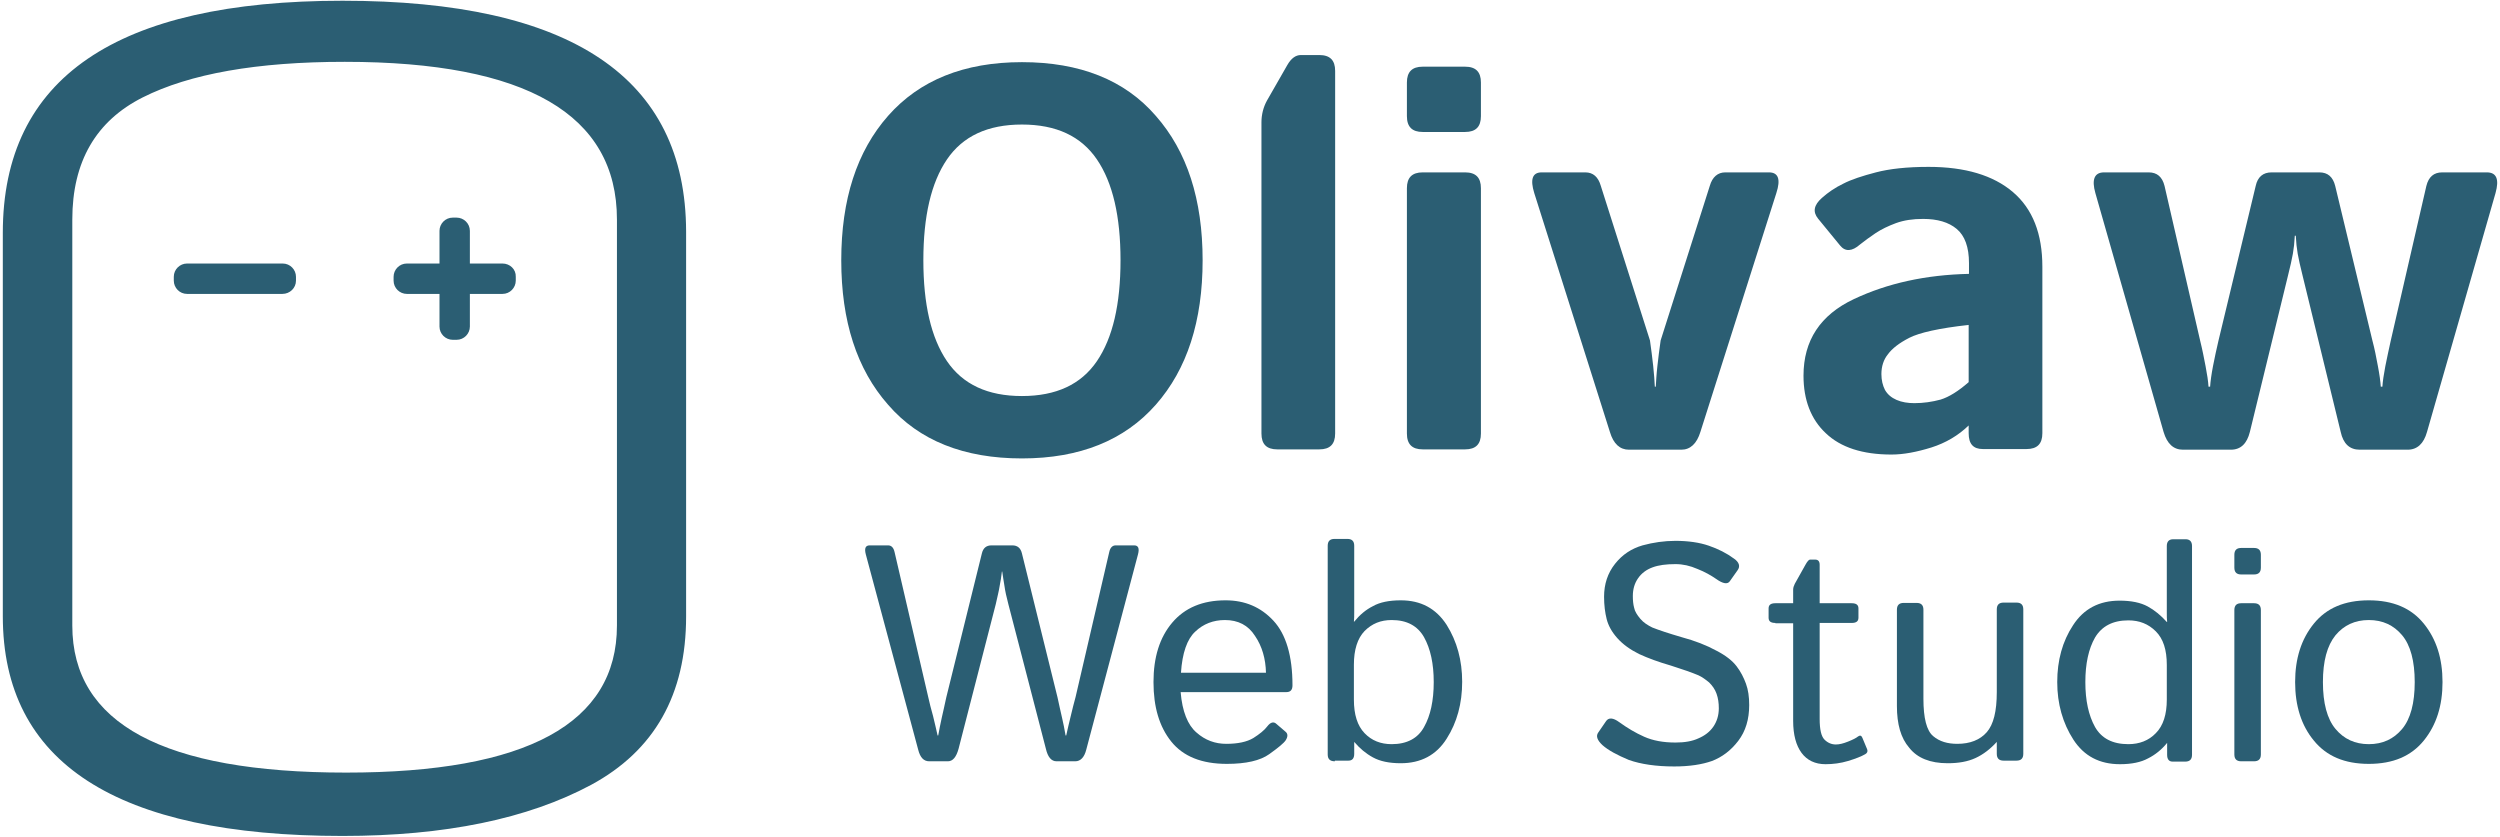
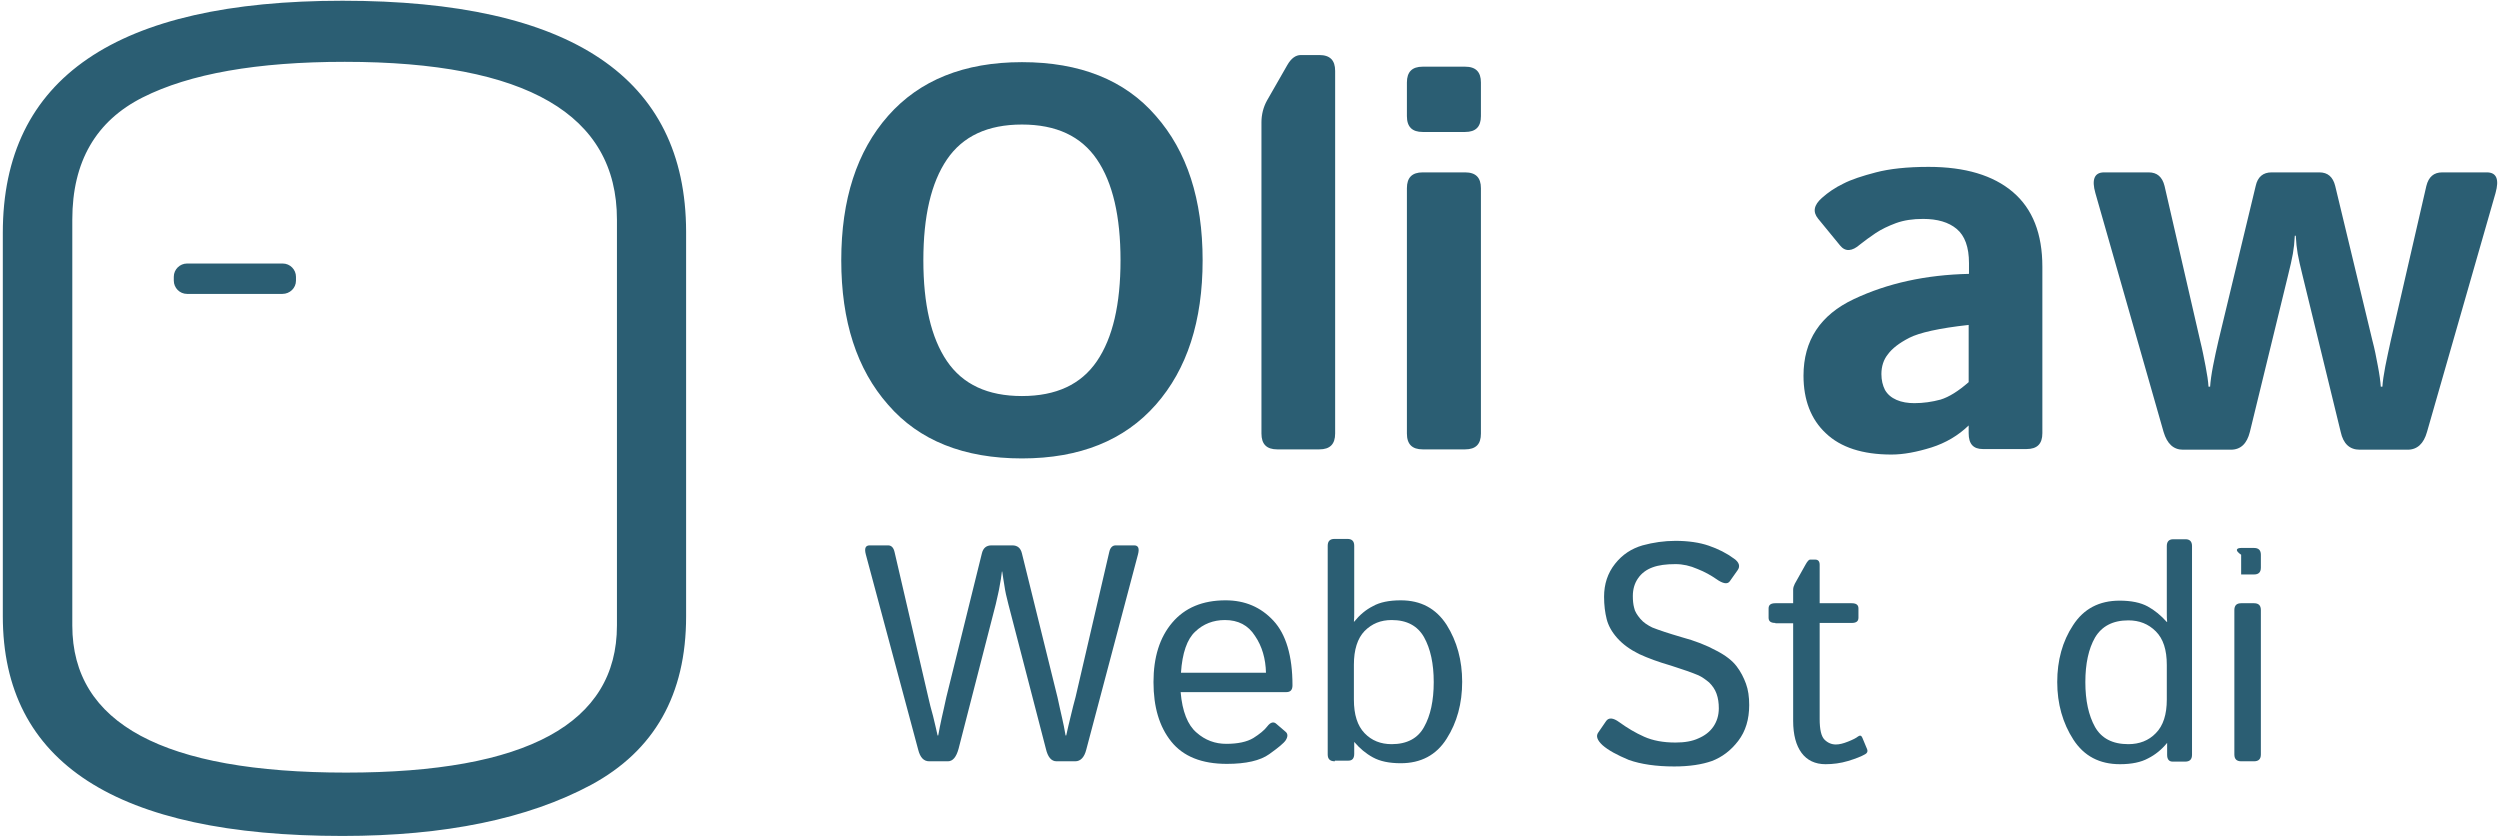
<svg xmlns="http://www.w3.org/2000/svg" width="496" height="166" viewBox="0 0 496 166" fill="none">
  <path d="M67.956 0.147C23.067 0.147 0.558 15.473 0.558 46.191V122.246C0.558 151.296 23.002 165.853 67.956 165.853C88.285 165.853 104.701 162.455 117.271 155.721C129.84 148.924 136.124 137.829 136.124 122.31V45.934C136.06 15.409 113.359 0.147 67.956 0.147ZM122.401 124.106C122.401 143.537 104.509 153.284 68.662 153.284C32.429 153.284 14.345 143.537 14.345 124.106V43.561C14.345 32.082 19.026 24.002 28.325 19.321C37.624 14.64 50.962 12.267 68.405 12.267C104.445 12.267 122.401 22.72 122.401 43.561V124.106Z" fill="#2B5E73" />
  <path d="M56.028 58.311H37.111C35.636 58.311 34.481 57.092 34.481 55.681V54.912C34.481 53.437 35.7 52.283 37.111 52.283H56.093C57.567 52.283 58.722 53.501 58.722 54.912V55.681C58.722 57.156 57.503 58.311 56.028 58.311Z" fill="#2B5E73" />
-   <path d="M99.7 52.283H93.223V45.806C93.223 44.331 92.004 43.176 90.593 43.176H89.824C88.349 43.176 87.195 44.395 87.195 45.806V52.283H80.718C79.243 52.283 78.088 53.501 78.088 54.912V55.681C78.088 57.156 79.307 58.311 80.718 58.311H87.195V64.788C87.195 66.263 88.413 67.417 89.824 67.417H90.593C92.068 67.417 93.223 66.198 93.223 64.788V58.311H99.7C101.174 58.311 102.329 57.092 102.329 55.681V54.912C102.393 53.437 101.174 52.283 99.7 52.283Z" fill="#2B5E73" />
  <path d="M166.906 51.641C166.906 39.585 169.984 30.03 176.204 22.976C182.425 15.922 191.274 12.331 202.753 12.331C214.232 12.331 223.146 15.858 229.302 22.976C235.523 30.03 238.601 39.585 238.601 51.641C238.601 63.697 235.523 73.253 229.302 80.307C223.082 87.361 214.232 90.952 202.753 90.952C191.274 90.952 182.361 87.425 176.204 80.307C169.984 73.253 166.906 63.697 166.906 51.641ZM183.194 51.641C183.194 60.363 184.733 67.032 187.875 71.649C191.018 76.267 195.956 78.575 202.753 78.575C209.551 78.575 214.489 76.267 217.631 71.649C220.773 67.032 222.312 60.363 222.312 51.641C222.312 42.92 220.773 36.251 217.631 31.634C214.489 27.016 209.551 24.708 202.753 24.708C195.956 24.708 191.018 27.016 187.875 31.634C184.733 36.251 183.194 42.92 183.194 51.641Z" fill="#2B5E73" />
  <path d="M253.414 89.156C251.298 89.156 250.272 88.13 250.272 86.014V24.259C250.272 22.72 250.657 21.245 251.362 19.962L255.402 12.908C256.172 11.562 257.07 10.92 258.096 10.92H261.751C263.867 10.92 264.893 11.946 264.893 14.062V86.014C264.893 88.13 263.867 89.156 261.751 89.156H253.414Z" fill="#2B5E73" />
  <path d="M282.272 26.183C280.156 26.183 279.13 25.157 279.13 23.04V16.371C279.13 14.255 280.156 13.229 282.272 13.229H290.673C292.789 13.229 293.815 14.255 293.815 16.371V23.04C293.815 25.157 292.789 26.183 290.673 26.183H282.272ZM282.272 89.156C280.156 89.156 279.13 88.13 279.13 86.014V37.341C279.13 35.225 280.156 34.199 282.272 34.199H290.673C292.789 34.199 293.815 35.225 293.815 37.341V86.014C293.815 88.13 292.789 89.156 290.673 89.156H282.272Z" fill="#2B5E73" />
-   <path d="M304.396 38.303C303.562 35.609 304.011 34.199 305.871 34.199H314.528C316.067 34.199 317.093 35.096 317.606 36.892L327.354 67.545C327.61 69.277 327.803 70.944 327.995 72.611C328.188 74.279 328.252 75.625 328.316 76.716H328.508C328.572 75.689 328.636 74.279 328.829 72.611C329.021 70.944 329.214 69.277 329.47 67.545L339.218 36.892C339.731 35.096 340.821 34.199 342.296 34.199H350.953C352.813 34.199 353.326 35.545 352.428 38.303L337.358 85.693C336.652 88.002 335.37 89.22 333.574 89.22H323.186C321.39 89.22 320.107 88.066 319.402 85.693L304.396 38.303Z" fill="#2B5E73" />
  <path d="M357.815 74.535C357.815 67.545 361.149 62.479 367.819 59.337C374.488 56.194 382.055 54.527 390.648 54.335V52.219C390.648 49.012 389.815 46.768 388.211 45.421C386.608 44.074 384.364 43.433 381.542 43.433C379.49 43.433 377.758 43.69 376.155 44.267C374.616 44.844 373.27 45.485 372.115 46.255C370.961 47.024 369.935 47.794 369.037 48.499C367.434 49.91 366.087 49.974 365.061 48.692L360.7 43.369C359.61 42.022 359.867 40.676 361.47 39.265C362.688 38.175 364.099 37.213 365.702 36.443C367.306 35.609 369.486 34.904 372.179 34.199C374.873 33.493 378.336 33.108 382.632 33.108C389.879 33.108 395.458 34.776 399.37 38.111C403.281 41.445 405.205 46.383 405.205 52.924V85.95C405.205 88.066 404.179 89.092 402.063 89.092H393.406C391.482 89.092 390.584 88.066 390.584 85.95V84.411C388.532 86.399 386.031 87.874 383.209 88.772C380.324 89.669 377.694 90.182 375.257 90.182C369.55 90.182 365.189 88.772 362.239 85.95C359.29 83.192 357.815 79.345 357.815 74.535ZM373.27 74.215C373.27 75.433 373.526 76.459 373.975 77.357C374.488 78.255 375.257 78.896 376.284 79.345C377.31 79.794 378.528 79.986 379.811 79.986C381.606 79.986 383.338 79.73 385.005 79.281C386.672 78.768 388.532 77.613 390.584 75.818V64.467C384.748 65.108 380.772 66.006 378.784 67.032C376.797 68.058 375.386 69.148 374.552 70.303C373.718 71.329 373.27 72.675 373.27 74.215Z" fill="#2B5E73" />
  <path d="M415.722 38.303C414.953 35.609 415.53 34.199 417.454 34.199H426.303C427.971 34.199 428.997 35.096 429.446 36.892L436.5 67.545C436.949 69.341 437.269 71.008 437.59 72.675C437.911 74.343 438.103 75.625 438.167 76.716H438.488C438.552 75.689 438.744 74.279 439.065 72.611C439.385 70.944 439.77 69.213 440.155 67.545L447.53 36.892C447.914 35.096 449.005 34.199 450.672 34.199H460.163C461.83 34.199 462.856 35.096 463.305 36.892L470.68 67.545C471.129 69.213 471.449 70.88 471.77 72.611C472.091 74.279 472.283 75.689 472.347 76.716H472.668C472.732 75.689 472.924 74.343 473.245 72.675C473.566 71.008 473.95 69.341 474.335 67.545L481.389 36.892C481.838 35.096 482.864 34.199 484.532 34.199H493.381C495.305 34.199 495.882 35.545 495.113 38.303L481.518 85.693C480.876 88.002 479.594 89.22 477.67 89.22H468.179C466.191 89.22 464.908 88.066 464.395 85.693L456.828 54.655C456.379 52.86 456.059 51.449 455.866 50.359C455.674 49.269 455.546 48.05 455.482 46.768H455.289C455.225 48.114 455.097 49.269 454.904 50.359C454.712 51.449 454.391 52.86 453.943 54.655L446.375 85.693C445.798 88.002 444.58 89.22 442.592 89.22H433.101C431.241 89.22 429.959 88.066 429.253 85.693L415.722 38.303Z" fill="#2B5E73" />
  <path d="M171.779 109.998C171.459 108.779 171.715 108.202 172.549 108.202H176.204C176.845 108.202 177.294 108.651 177.487 109.549L184.156 138.278C184.413 139.433 184.733 140.715 185.118 142.062C185.439 143.409 185.759 144.691 186.016 145.91H186.144C186.336 144.755 186.593 143.601 186.849 142.383C187.106 141.228 187.427 139.882 187.747 138.342L194.801 109.806C195.058 108.715 195.699 108.202 196.725 108.202H200.829C201.855 108.202 202.497 108.715 202.753 109.806L209.807 138.342C210.128 139.882 210.448 141.228 210.705 142.383C210.962 143.537 211.218 144.691 211.41 145.91H211.539C211.795 144.691 212.116 143.409 212.436 142.062C212.757 140.715 213.078 139.433 213.398 138.278L220.068 109.549C220.26 108.651 220.709 108.202 221.35 108.202H225.006C225.839 108.202 226.096 108.779 225.775 109.998L215.515 148.731C215.13 150.27 214.36 151.04 213.334 151.04H209.615C208.589 151.04 207.883 150.206 207.499 148.539L200.06 119.874C199.675 118.399 199.418 117.244 199.29 116.282C199.162 115.385 198.97 114.423 198.841 113.397H198.777C198.649 114.423 198.521 115.385 198.328 116.282C198.2 117.18 197.879 118.399 197.559 119.874L190.184 148.539C189.735 150.206 189.03 151.04 188.068 151.04H184.348C183.258 151.04 182.553 150.27 182.168 148.731L171.779 109.998Z" fill="#2B5E73" />
  <path d="M228.853 135.328C228.853 130.391 230.072 126.479 232.573 123.529C235.074 120.579 238.601 119.104 243.154 119.104C247.001 119.104 250.144 120.451 252.645 123.144C255.146 125.838 256.428 130.134 256.428 135.97C256.428 136.868 256.043 137.316 255.21 137.316H234.24C234.561 141.164 235.651 143.857 237.382 145.332C239.114 146.871 241.102 147.577 243.282 147.577C245.591 147.577 247.386 147.192 248.669 146.423C249.887 145.653 250.849 144.884 251.426 144.114C252.067 143.28 252.709 143.088 253.286 143.665L255.082 145.204C255.53 145.589 255.53 146.166 255.082 146.871C254.697 147.449 253.607 148.346 251.811 149.629C250.015 150.912 247.194 151.553 243.41 151.553C238.408 151.553 234.753 150.078 232.38 147.128C230.007 144.178 228.853 140.266 228.853 135.328ZM234.304 133.469H251.17C251.106 130.711 250.4 128.21 248.989 126.158C247.643 124.042 245.655 123.016 243.025 123.016C240.717 123.016 238.729 123.785 237.126 125.324C235.522 126.799 234.561 129.557 234.304 133.469Z" fill="#2B5E73" />
  <path d="M264.829 151.04C263.867 151.04 263.418 150.591 263.418 149.693V108.266C263.418 107.369 263.867 106.92 264.765 106.92H267.33C268.228 106.92 268.677 107.369 268.677 108.266V121.541C268.677 122.182 268.677 122.759 268.613 123.337H268.677C269.767 121.99 270.985 120.964 272.396 120.258C273.743 119.489 275.603 119.104 277.911 119.104C281.887 119.104 284.901 120.707 287.017 123.978C289.069 127.248 290.095 131.032 290.095 135.264C290.095 139.561 289.069 143.344 287.017 146.551C284.965 149.821 281.887 151.425 277.911 151.425C275.603 151.425 273.807 151.04 272.396 150.27C270.985 149.501 269.767 148.475 268.677 147.192V149.565C268.677 150.463 268.292 150.912 267.522 150.912H264.829V151.04ZM268.613 138.791C268.613 141.805 269.318 143.986 270.729 145.461C272.14 146.936 273.935 147.641 276.116 147.641C279.13 147.641 281.31 146.487 282.528 144.242C283.811 141.998 284.452 138.984 284.452 135.328C284.452 131.673 283.811 128.723 282.528 126.415C281.246 124.17 279.13 123.016 276.116 123.016C273.935 123.016 272.204 123.721 270.729 125.196C269.318 126.671 268.613 128.916 268.613 131.866V138.791Z" fill="#2B5E73" />
  <path d="M317.927 147.833C316.901 146.871 316.58 146.038 317.093 145.332L318.632 143.088C319.145 142.318 320.043 142.382 321.262 143.28C322.865 144.435 324.468 145.397 326.2 146.166C327.931 146.936 329.983 147.32 332.42 147.32C334.216 147.32 335.755 147.064 336.973 146.487C338.191 145.974 339.218 145.204 339.923 144.178C340.628 143.152 341.013 141.934 341.013 140.523C341.013 139.497 340.885 138.535 340.564 137.637C340.244 136.739 339.731 136.034 339.089 135.393C338.384 134.815 337.678 134.302 336.973 133.982C335.755 133.469 333.959 132.827 331.522 132.058C329.085 131.352 326.969 130.583 325.174 129.749C323.378 128.852 321.967 127.825 320.877 126.607C319.787 125.389 319.081 124.106 318.761 122.823C318.44 121.541 318.248 120.066 318.248 118.399C318.248 115.898 318.953 113.717 320.428 111.858C321.903 109.998 323.699 108.844 325.879 108.202C327.995 107.625 330.175 107.305 332.42 107.305C334.921 107.305 337.165 107.625 339.025 108.266C340.885 108.908 342.552 109.741 344.027 110.832C345.053 111.537 345.31 112.371 344.733 113.14L343.193 115.321C342.745 115.962 341.847 115.834 340.5 114.872C339.474 114.166 338.256 113.461 336.781 112.884C335.306 112.242 333.895 111.922 332.42 111.922C330.56 111.922 329.085 112.114 327.867 112.563C326.648 113.012 325.687 113.717 324.981 114.743C324.276 115.769 323.955 116.924 323.955 118.27C323.955 119.104 324.019 119.874 324.212 120.579C324.34 121.284 324.789 121.99 325.43 122.759C326.071 123.529 326.905 124.042 327.803 124.491C329.085 125.004 331.009 125.645 333.638 126.415C336.268 127.12 338.576 128.018 340.564 129.108C342.424 130.07 343.707 131.096 344.54 132.186C345.374 133.276 345.951 134.431 346.4 135.649C346.849 136.867 347.041 138.278 347.041 139.882C347.041 142.703 346.336 145.076 344.861 147C343.386 148.924 341.654 150.206 339.666 150.976C337.678 151.681 335.177 152.066 332.163 152.066C328.572 152.066 325.558 151.617 323.186 150.783C320.877 149.821 319.081 148.859 317.927 147.833Z" fill="#2B5E73" />
  <path d="M352.235 123.593C351.338 123.593 350.889 123.272 350.889 122.567V120.707C350.889 120.002 351.338 119.681 352.235 119.681H355.762V116.988C355.762 116.603 355.891 116.218 356.083 115.834L358.199 112.05C358.584 111.345 358.905 111.024 359.097 111.024H360.123C360.7 111.024 361.021 111.345 361.021 112.05V119.681H367.37C368.267 119.681 368.716 120.002 368.716 120.707V122.567C368.716 123.272 368.267 123.593 367.37 123.593H361.021V142.639C361.021 144.755 361.342 146.102 361.983 146.743C362.624 147.385 363.394 147.705 364.227 147.705C364.933 147.705 365.702 147.513 366.664 147.128C367.626 146.743 368.267 146.423 368.652 146.102C369.037 145.845 369.293 145.91 369.486 146.358L370.448 148.667C370.576 149.052 370.512 149.373 370.063 149.629C369.293 150.078 368.139 150.527 366.664 150.976C365.189 151.425 363.65 151.617 362.175 151.617C360.123 151.617 358.52 150.847 357.43 149.372C356.34 147.898 355.762 145.781 355.762 143.024V123.657H352.235V123.593Z" fill="#2B5E73" />
-   <path d="M376.348 140.074V120.964C376.348 120.066 376.796 119.617 377.694 119.617H380.259C381.157 119.617 381.606 120.066 381.606 120.964V138.599C381.606 142.511 382.247 144.948 383.53 146.038C384.812 147.128 386.416 147.577 388.339 147.577C390.84 147.577 392.828 146.807 394.175 145.268C395.522 143.729 396.163 141.1 396.163 137.316V120.9C396.163 120.002 396.612 119.553 397.51 119.553H400.075C400.973 119.553 401.422 120.002 401.422 120.9V149.565C401.422 150.463 400.973 150.912 400.075 150.912H397.51C396.612 150.912 396.163 150.463 396.163 149.565V147.192C394.881 148.603 393.47 149.693 391.931 150.398C390.392 151.104 388.596 151.425 386.416 151.425C382.953 151.425 380.388 150.399 378.784 148.346C377.117 146.423 376.348 143.665 376.348 140.074Z" fill="#2B5E73" />
  <path d="M408.155 135.328C408.155 131.032 409.181 127.248 411.297 124.042C413.414 120.771 416.492 119.168 420.532 119.168C422.84 119.168 424.7 119.553 426.111 120.322C427.522 121.092 428.74 122.118 429.894 123.401H429.959C429.894 122.823 429.894 122.182 429.894 121.605V108.331C429.894 107.433 430.343 106.984 431.177 106.984H433.614C434.448 106.984 434.896 107.433 434.896 108.331V149.757C434.896 150.655 434.448 151.104 433.55 151.104H431.049C430.343 151.104 429.959 150.655 429.959 149.757V147.384C428.868 148.731 427.586 149.757 426.175 150.463C424.764 151.232 422.904 151.617 420.596 151.617C416.556 151.617 413.478 150.014 411.361 146.743C409.245 143.473 408.155 139.625 408.155 135.328ZM413.734 135.328C413.734 138.984 414.375 141.934 415.658 144.242C416.941 146.487 419.121 147.641 422.263 147.641C424.444 147.641 426.303 146.936 427.714 145.461C429.189 143.986 429.894 141.741 429.894 138.791V131.93C429.894 128.916 429.189 126.735 427.714 125.26C426.239 123.785 424.444 123.08 422.263 123.08C419.185 123.08 417.005 124.234 415.658 126.479C414.375 128.723 413.734 131.673 413.734 135.328Z" fill="#2B5E73" />
-   <path d="M444.644 113.974C443.746 113.974 443.297 113.525 443.297 112.627V110.062C443.297 109.164 443.746 108.715 444.644 108.715H447.209C448.107 108.715 448.556 109.164 448.556 110.062V112.627C448.556 113.525 448.107 113.974 447.209 113.974H444.644ZM444.644 151.04C443.746 151.04 443.297 150.591 443.297 149.693V121.028C443.297 120.13 443.746 119.681 444.644 119.681H447.209C448.107 119.681 448.556 120.13 448.556 121.028V149.693C448.556 150.591 448.107 151.04 447.209 151.04H444.644Z" fill="#2B5E73" />
-   <path d="M455.353 135.328C455.353 130.647 456.572 126.799 459.073 123.721C461.574 120.643 465.165 119.104 469.974 119.104C474.784 119.104 478.375 120.643 480.876 123.721C483.377 126.799 484.596 130.647 484.596 135.328C484.596 140.01 483.377 143.857 480.876 146.936C478.375 150.014 474.784 151.553 469.974 151.553C465.165 151.553 461.574 150.014 459.073 146.936C456.572 143.922 455.353 140.01 455.353 135.328ZM460.868 135.328C460.868 139.497 461.702 142.639 463.369 144.627C465.037 146.615 467.217 147.641 469.974 147.641C472.732 147.641 474.912 146.615 476.58 144.627C478.247 142.639 479.081 139.497 479.081 135.328C479.081 131.16 478.247 128.018 476.58 126.03C474.912 124.042 472.732 123.016 469.974 123.016C467.217 123.016 465.037 124.042 463.369 126.03C461.702 128.082 460.868 131.16 460.868 135.328Z" fill="#2B5E73" />
+   <path d="M444.644 113.974V110.062C443.297 109.164 443.746 108.715 444.644 108.715H447.209C448.107 108.715 448.556 109.164 448.556 110.062V112.627C448.556 113.525 448.107 113.974 447.209 113.974H444.644ZM444.644 151.04C443.746 151.04 443.297 150.591 443.297 149.693V121.028C443.297 120.13 443.746 119.681 444.644 119.681H447.209C448.107 119.681 448.556 120.13 448.556 121.028V149.693C448.556 150.591 448.107 151.04 447.209 151.04H444.644Z" fill="#2B5E73" />
</svg>